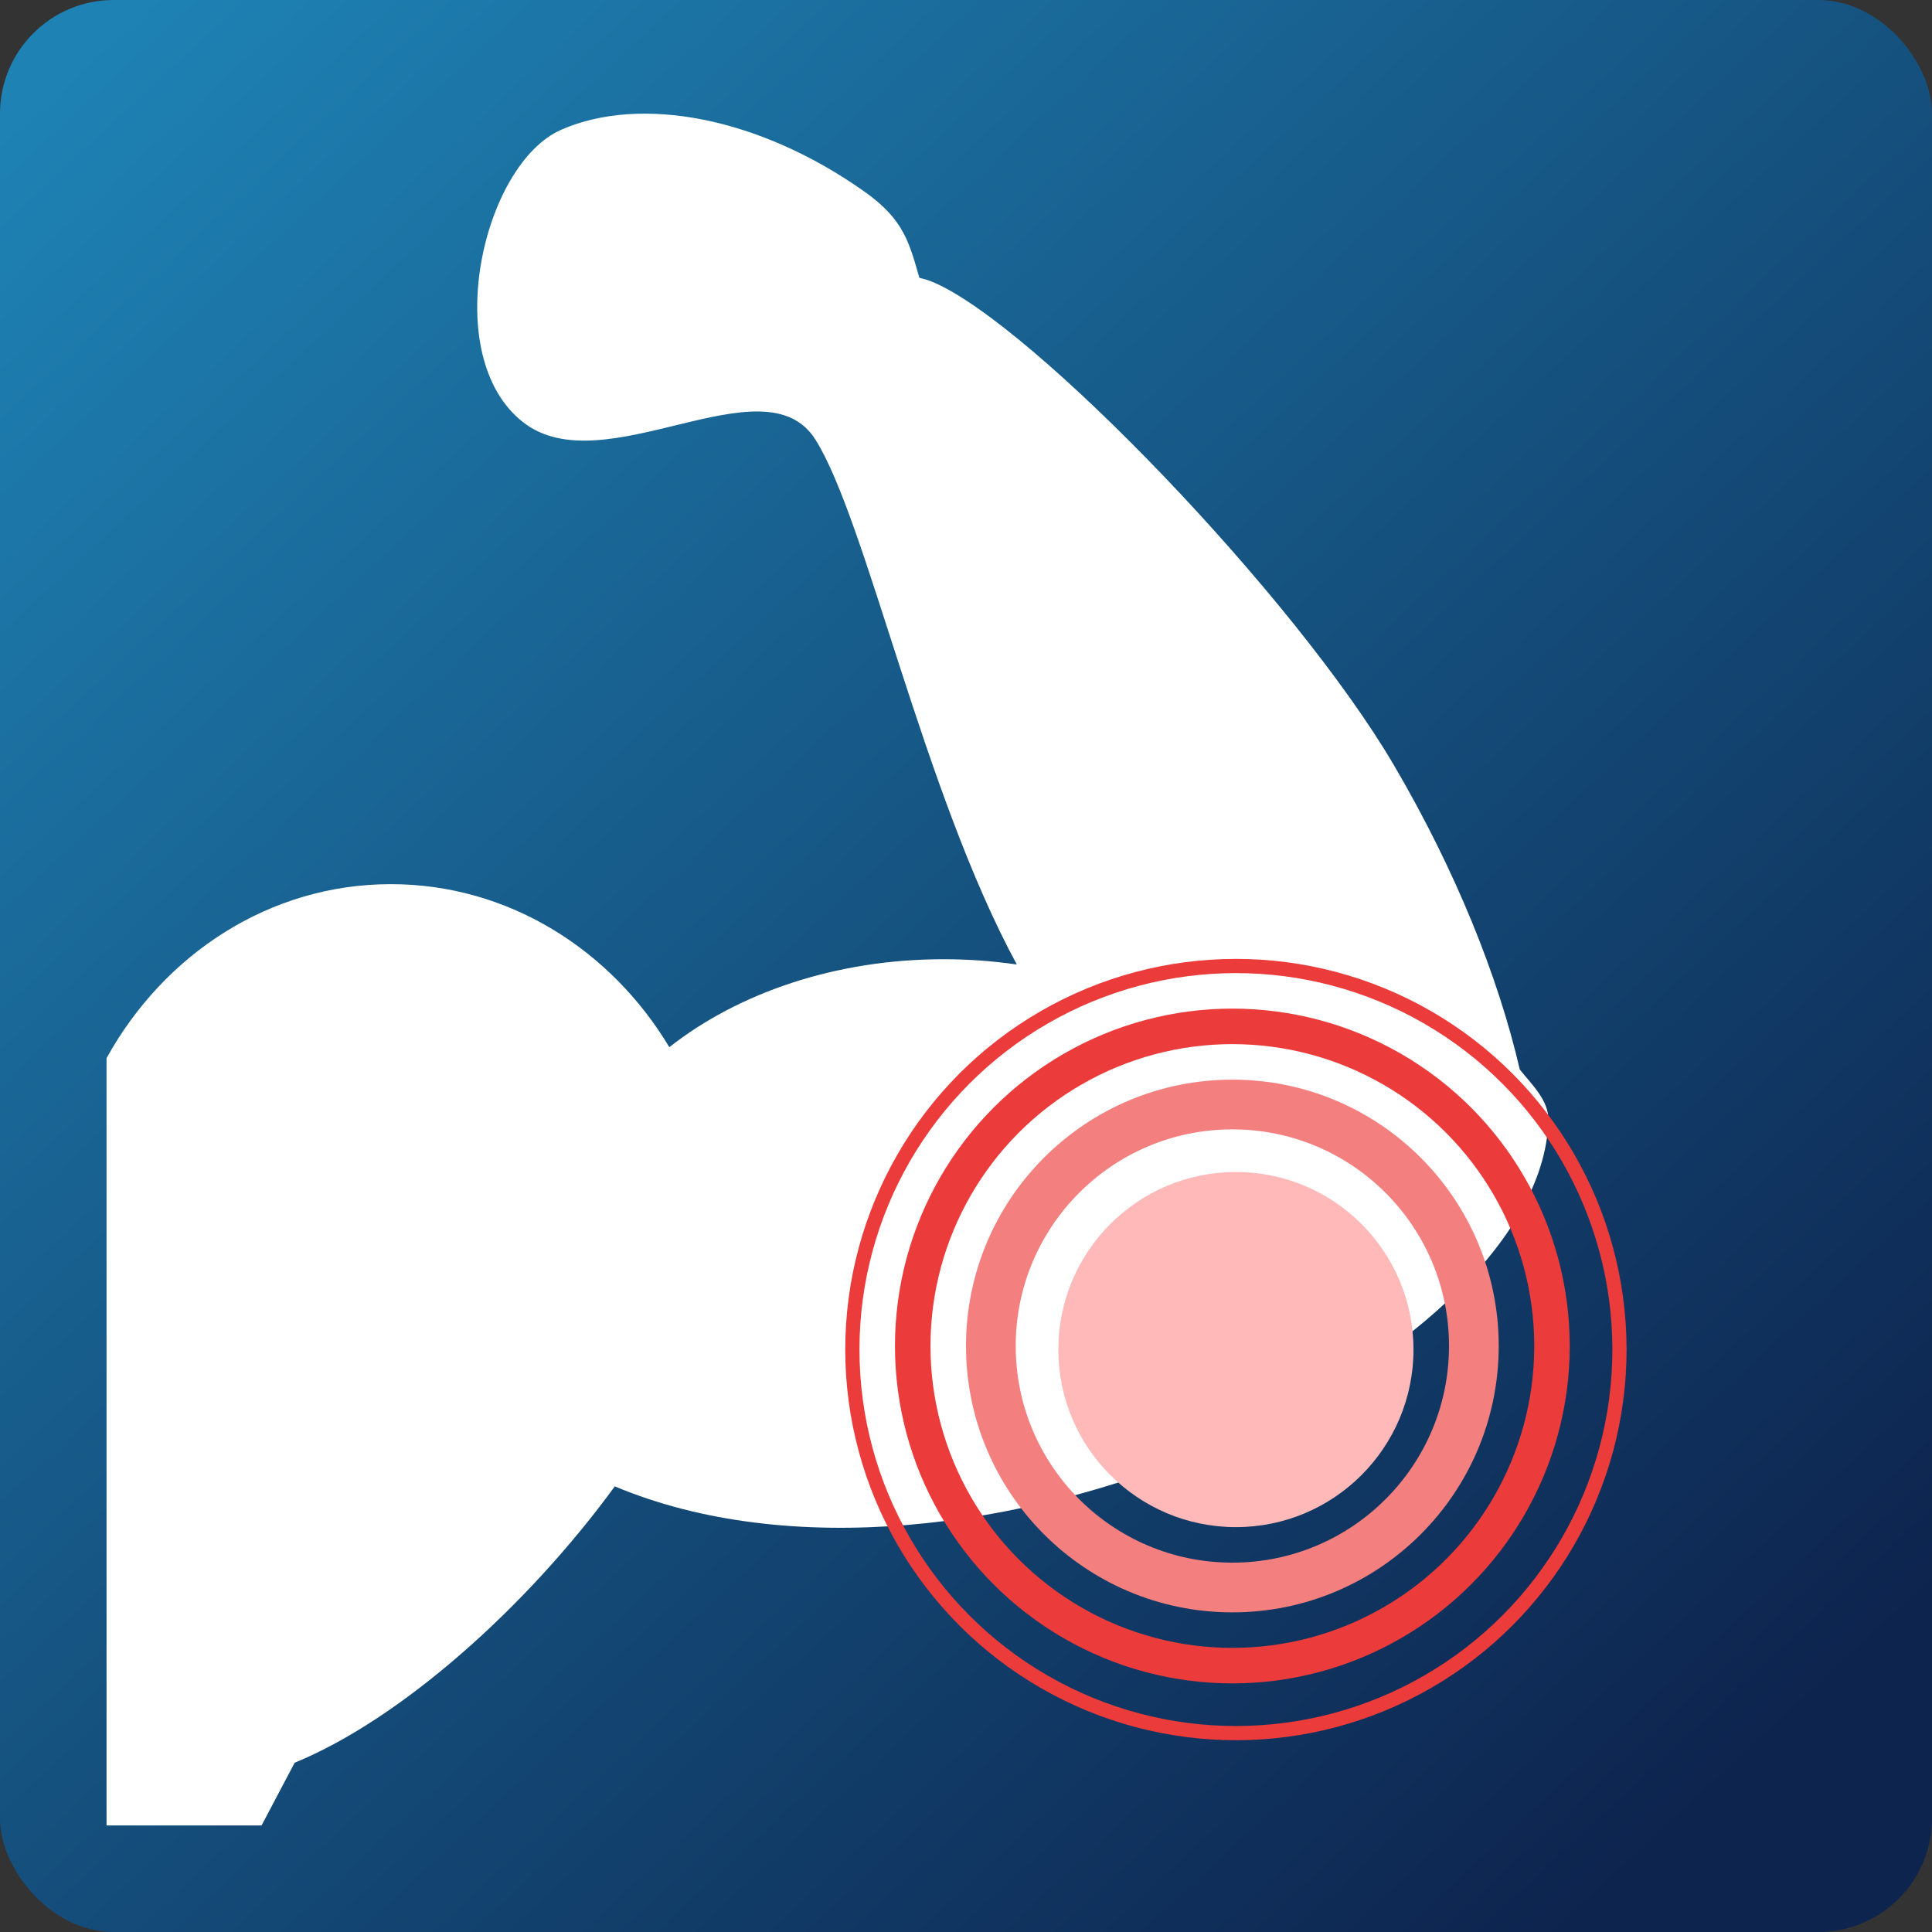
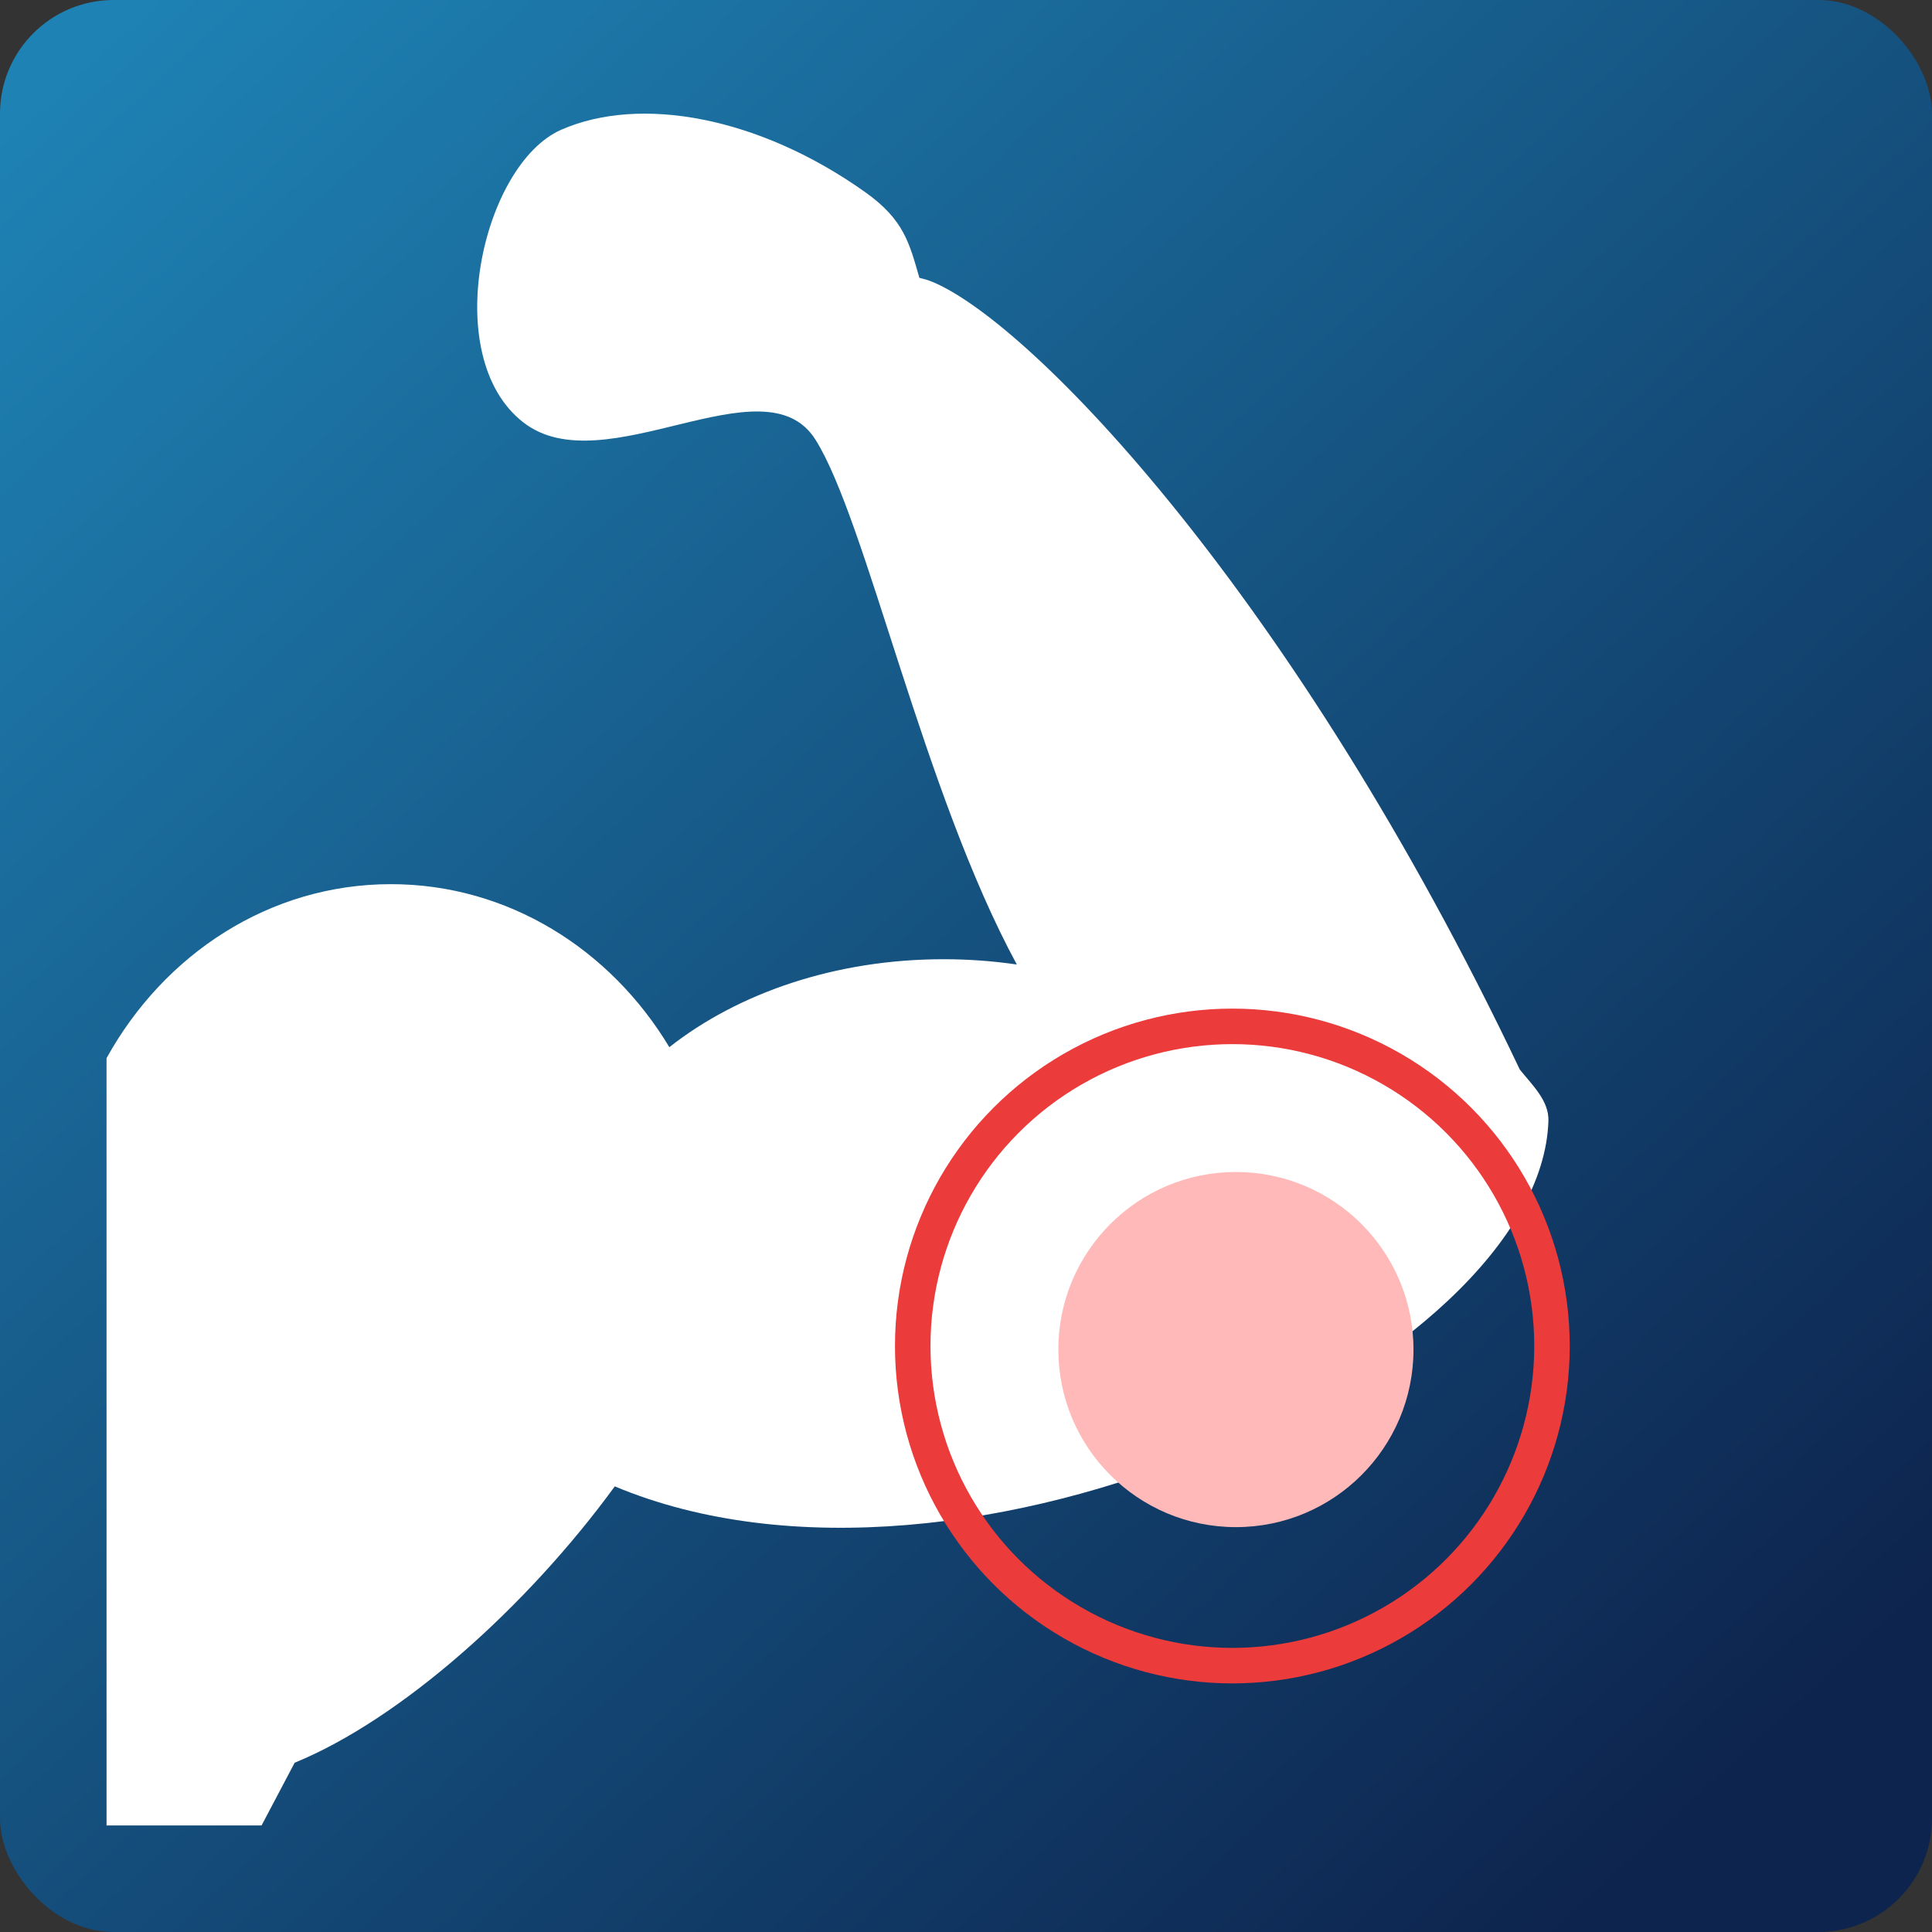
<svg xmlns="http://www.w3.org/2000/svg" width="272" height="272" viewBox="0 0 272 272" fill="none">
  <rect x="0" y="0" width="272" height="272" fill="#333333" stroke="none" />
  <rect width="272" height="272" rx="16" fill="url(#paint0_linear_2_39)" />
-   <path d="M217.997 157.812C218.091 154.942 215.689 152.736 213.967 150.577C210.943 137.525 204.95 122.572 196.25 107.734C182.298 83.96 145.378 45.63 131.356 39.718C130.649 39.421 130.018 39.254 129.437 39.116C128.037 34.278 127.294 30.959 121.842 27.076C106.839 16.398 90.088 13.389 78.999 18.274C67.902 23.16 61.738 50.21 73.677 59.465C85.065 68.334 107.595 50.449 114.806 61.896C122.003 73.339 129.951 111.44 143.155 135.791C139.819 135.304 136.383 135.046 132.836 135.046C117.601 135.046 103.909 139.813 94.234 147.43C85.959 133.642 71.512 124.478 55.033 124.478C37.946 124.478 23.092 134.335 15 148.977V257H36.824L41.484 248.17C56.487 242.023 74.227 226.168 86.554 209.262C135.82 229.902 216.892 191.696 217.997 157.812Z" fill="white" />
+   <path d="M217.997 157.812C218.091 154.942 215.689 152.736 213.967 150.577C182.298 83.96 145.378 45.63 131.356 39.718C130.649 39.421 130.018 39.254 129.437 39.116C128.037 34.278 127.294 30.959 121.842 27.076C106.839 16.398 90.088 13.389 78.999 18.274C67.902 23.16 61.738 50.21 73.677 59.465C85.065 68.334 107.595 50.449 114.806 61.896C122.003 73.339 129.951 111.44 143.155 135.791C139.819 135.304 136.383 135.046 132.836 135.046C117.601 135.046 103.909 139.813 94.234 147.43C85.959 133.642 71.512 124.478 55.033 124.478C37.946 124.478 23.092 134.335 15 148.977V257H36.824L41.484 248.17C56.487 242.023 74.227 226.168 86.554 209.262C135.82 229.902 216.892 191.696 217.997 157.812Z" fill="white" />
  <circle cx="174" cy="190" r="25" fill="#FFB9B9" />
-   <circle cx="173.5" cy="189.5" r="34" stroke="#F47F7F" stroke-width="7" />
  <circle cx="173.5" cy="189.5" r="45" stroke="#EB3B3B" stroke-width="5" />
-   <circle cx="174" cy="190" r="54" stroke="#EB3B3B" stroke-width="2" />
  <defs>
    <linearGradient id="paint0_linear_2_39" x1="7" y1="12" x2="236" y2="258" gradientUnits="userSpaceOnUse">
      <stop stop-color="#1E82B4" />
      <stop offset="1" stop-color="#0D244E" />
    </linearGradient>
  </defs>
</svg>